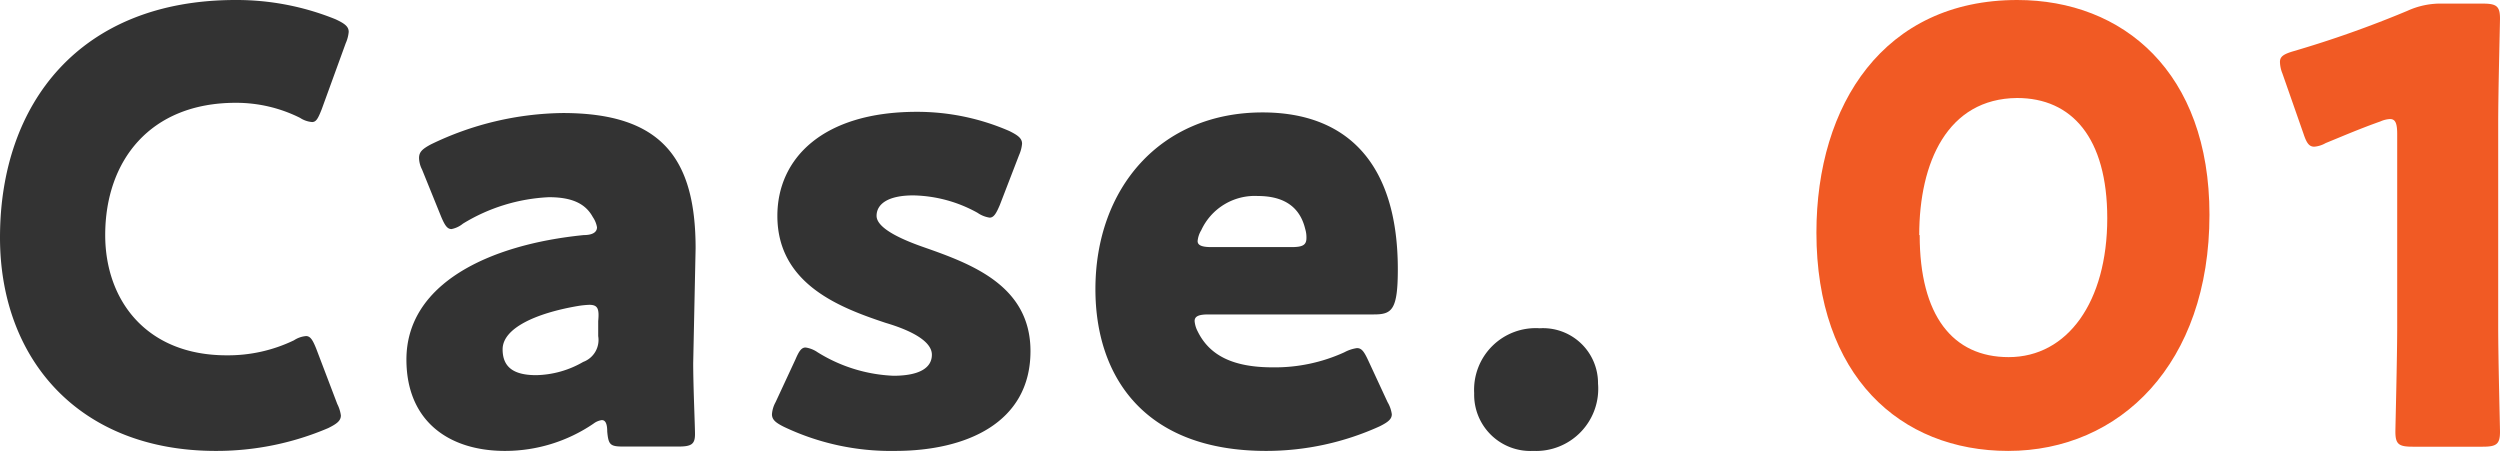
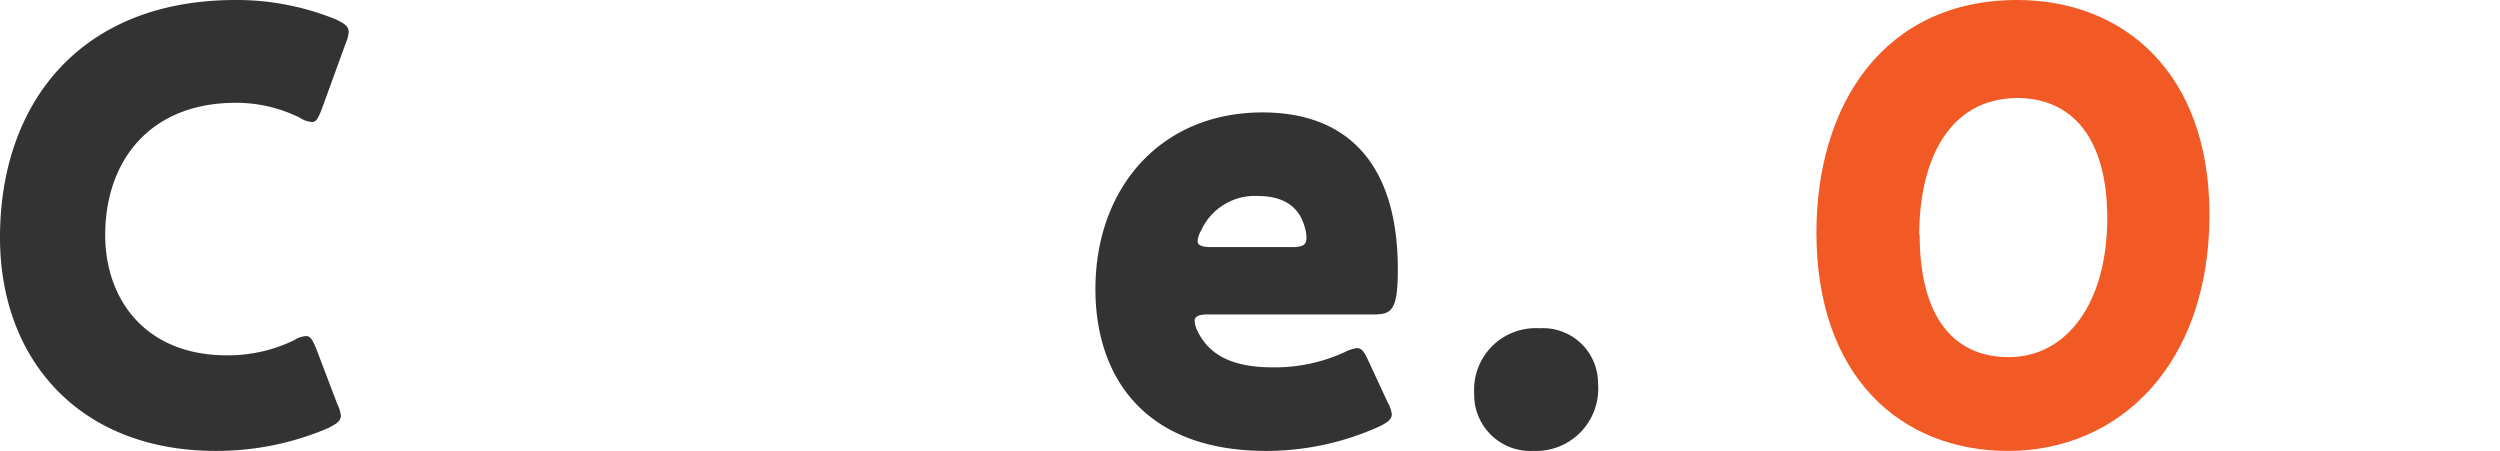
<svg xmlns="http://www.w3.org/2000/svg" id="レイヤー_1" data-name="レイヤー 1" viewBox="0 0 166.33 30">
  <defs>
    <style>.cls-1{fill:#333;}.cls-2{fill:#f15a24;}</style>
  </defs>
  <path class="cls-1" d="M22.68,27.64c0,.36-.28.56-.84.84A18.91,18.91,0,0,1,14.36,30C5.28,30,0,23.92,0,15.8,0,6.84,5.36,0,15.68,0a17.53,17.53,0,0,1,6.64,1.28c.6.28.88.48.88.84a2.38,2.38,0,0,1-.2.76l-1.6,4.4c-.24.6-.36.84-.64.84a1.72,1.72,0,0,1-.8-.28,9.5,9.5,0,0,0-4.28-1C10,6.84,7,10.68,7,15.64c0,4.32,2.72,8,8.08,8a10.1,10.1,0,0,0,4.48-1,1.72,1.72,0,0,1,.8-.28c.28,0,.44.24.68.84l1.4,3.68A2.38,2.38,0,0,1,22.68,27.64Z" />
-   <path class="cls-1" d="M41.48,29.71c-.88,0-1-.11-1.08-1,0-.52-.12-.76-.36-.76a1.2,1.2,0,0,0-.56.24A10.45,10.45,0,0,1,33.6,30c-3.76,0-6.56-2-6.56-6.08,0-5,5.4-7.64,11.8-8.28.6,0,.88-.2.88-.52a1.73,1.73,0,0,0-.28-.68c-.48-.88-1.36-1.32-2.92-1.32a12,12,0,0,0-5.72,1.76,1.71,1.71,0,0,1-.76.36c-.28,0-.44-.24-.68-.8l-1.28-3.16a1.77,1.77,0,0,1-.2-.76c0-.4.2-.6.8-.92a20.61,20.61,0,0,1,8.76-2.08c6.56,0,8.84,3,8.84,9l-.16,7.64c0,1.52.12,4.2.12,4.72,0,.68-.24.83-1.12.83ZM39.2,20.28a6.16,6.16,0,0,0-.76.08c-2.8.48-5,1.48-5,2.88,0,1.24.8,1.72,2.24,1.72a6.47,6.47,0,0,0,3.12-.88,1.56,1.56,0,0,0,1-1.72l0-1C39.88,20.52,39.76,20.28,39.2,20.28Z" />
-   <path class="cls-1" d="M68.56,23.36c0,4.8-4.32,6.64-9,6.64a16.53,16.53,0,0,1-7.4-1.6c-.56-.28-.8-.48-.8-.84a1.94,1.94,0,0,1,.24-.8l1.32-2.84c.24-.56.4-.8.68-.8a1.91,1.91,0,0,1,.8.32A10.35,10.35,0,0,0,59.44,25c1.72,0,2.56-.52,2.56-1.4S60.68,22,58.92,21.48c-3-1-7.2-2.56-7.2-7.12,0-3.8,3-6.92,9.28-6.92a15.36,15.36,0,0,1,6.16,1.28c.56.28.84.48.84.84a2.38,2.38,0,0,1-.2.76l-1.28,3.32c-.24.56-.4.84-.68.84a1.91,1.91,0,0,1-.8-.32A9.12,9.12,0,0,0,60.76,13c-1.72,0-2.44.6-2.44,1.36s1.4,1.48,3.12,2.08C64.64,17.56,68.56,19,68.56,23.36Z" />
  <path class="cls-1" d="M92.32,26.76a2.13,2.13,0,0,1,.28.8c0,.32-.24.52-.8.8A18.24,18.24,0,0,1,84.24,30C76.08,30,72.88,25,72.88,19.24,72.88,12.52,77.2,7.48,84,7.48c5.56,0,9,3.32,9,10.44,0,2.72-.4,3-1.6,3h-11c-.64,0-.92.12-.92.44a1.8,1.8,0,0,0,.2.68c.8,1.64,2.4,2.4,5,2.4a11.11,11.11,0,0,0,4.76-1,2.53,2.53,0,0,1,.84-.28c.32,0,.48.24.76.84Zm-5.4-10.92a1.89,1.89,0,0,0-.08-.6c-.4-1.68-1.68-2.2-3.16-2.2a3.92,3.92,0,0,0-3.76,2.28,1.66,1.66,0,0,0-.24.72c0,.28.28.4.92.4h5.32C86.64,16.44,86.92,16.32,86.92,15.84Z" />
  <path class="cls-1" d="M106.32,25.52A4.14,4.14,0,0,1,102,30a3.74,3.74,0,0,1-3.92-3.84,4.1,4.1,0,0,1,4.36-4.32A3.66,3.66,0,0,1,106.32,25.52Z" />
  <path class="cls-2" d="M147,14.28C147,24.2,141.05,30,133.61,30c-7.2,0-12.76-5-12.76-14.52C120.85,6.92,125.37,0,134.21,0,141.25,0,147,4.8,147,14.28Zm-19.28,1.36c0,5.36,2.2,8.12,5.92,8.12,3.92,0,6.56-3.68,6.56-9.24,0-5.36-2.36-8-6-8C129.57,6.56,127.69,10.8,127.69,15.64Z" />
-   <path class="cls-2" d="M166.21,21.72c0,2.12.12,6.72.12,7,0,.84-.24,1-1.16,1h-4.64c-.92,0-1.16-.15-1.16-1,0-.28.12-4.88.12-7V8.92c0-.72-.12-1-.48-1a1.8,1.8,0,0,0-.64.16c-1.36.48-2.56,1-3.64,1.44a1.8,1.8,0,0,1-.76.24c-.36,0-.52-.28-.72-.88l-1.4-4a2.15,2.15,0,0,1-.16-.76c0-.36.24-.52.92-.72A71.51,71.51,0,0,0,160.17.72a5.31,5.31,0,0,1,2.36-.48h2.64c.92,0,1.16.16,1.16,1,0,.28-.12,4.88-.12,7Z" />
</svg>